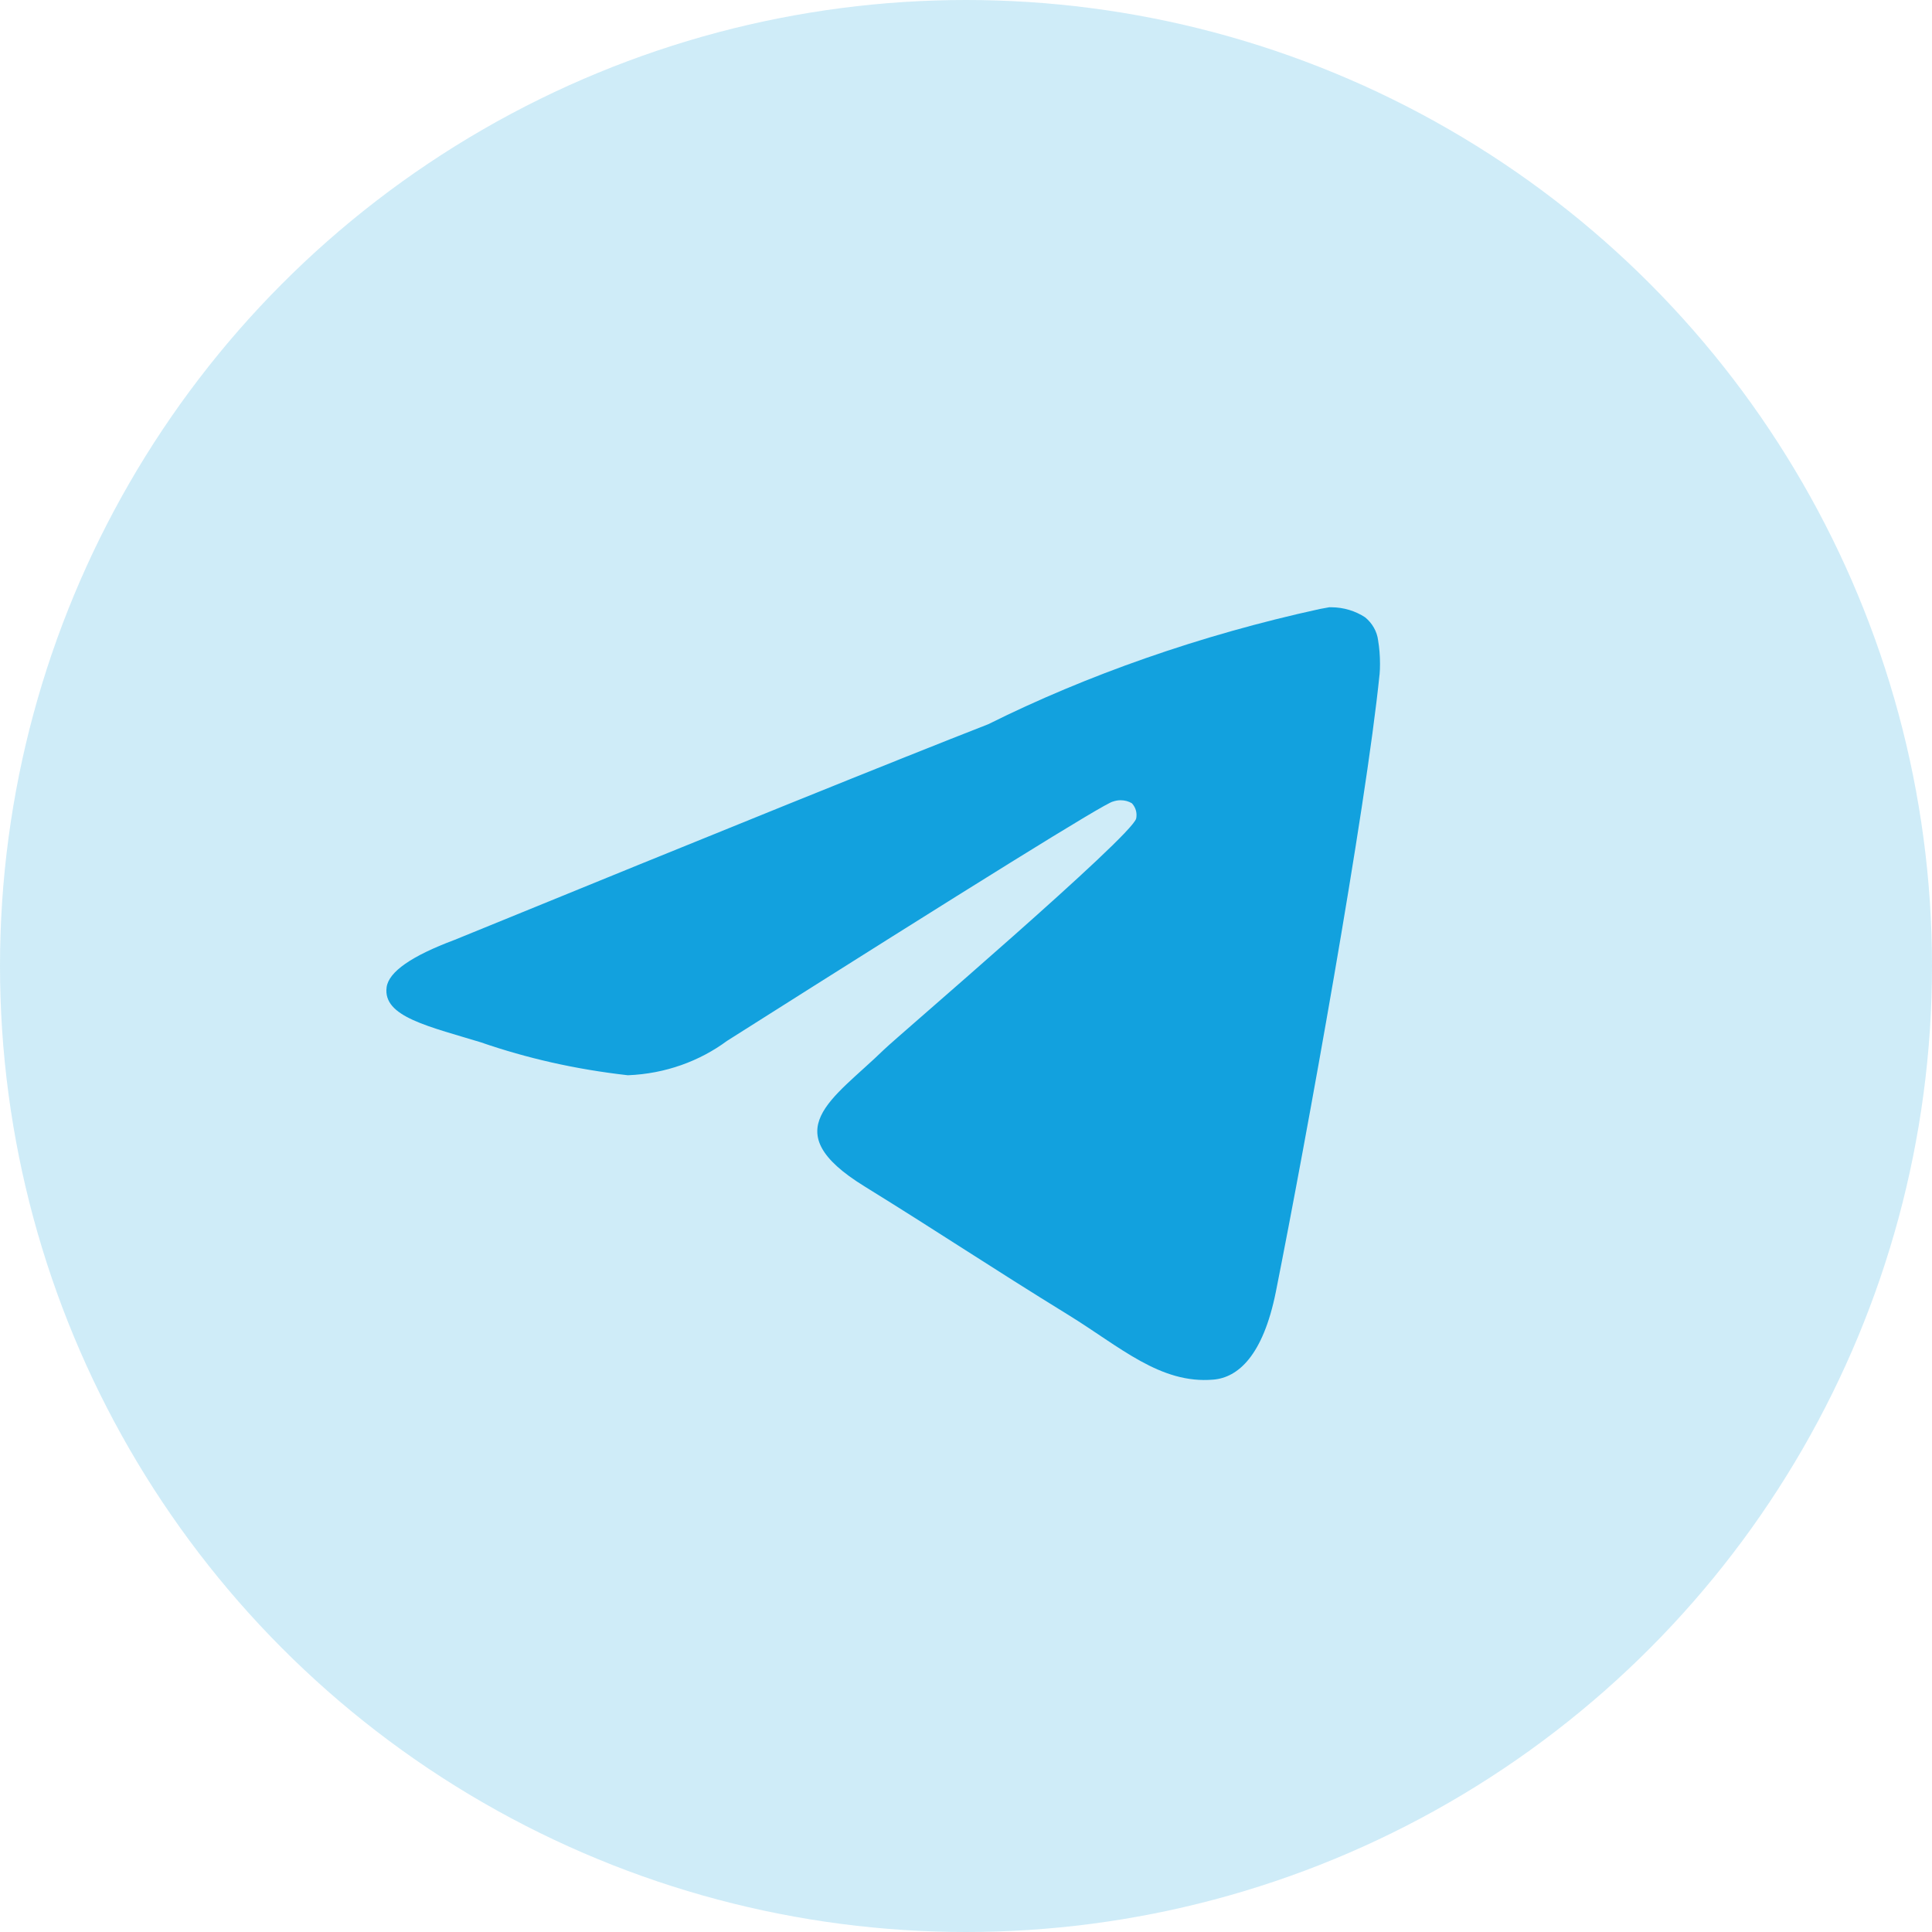
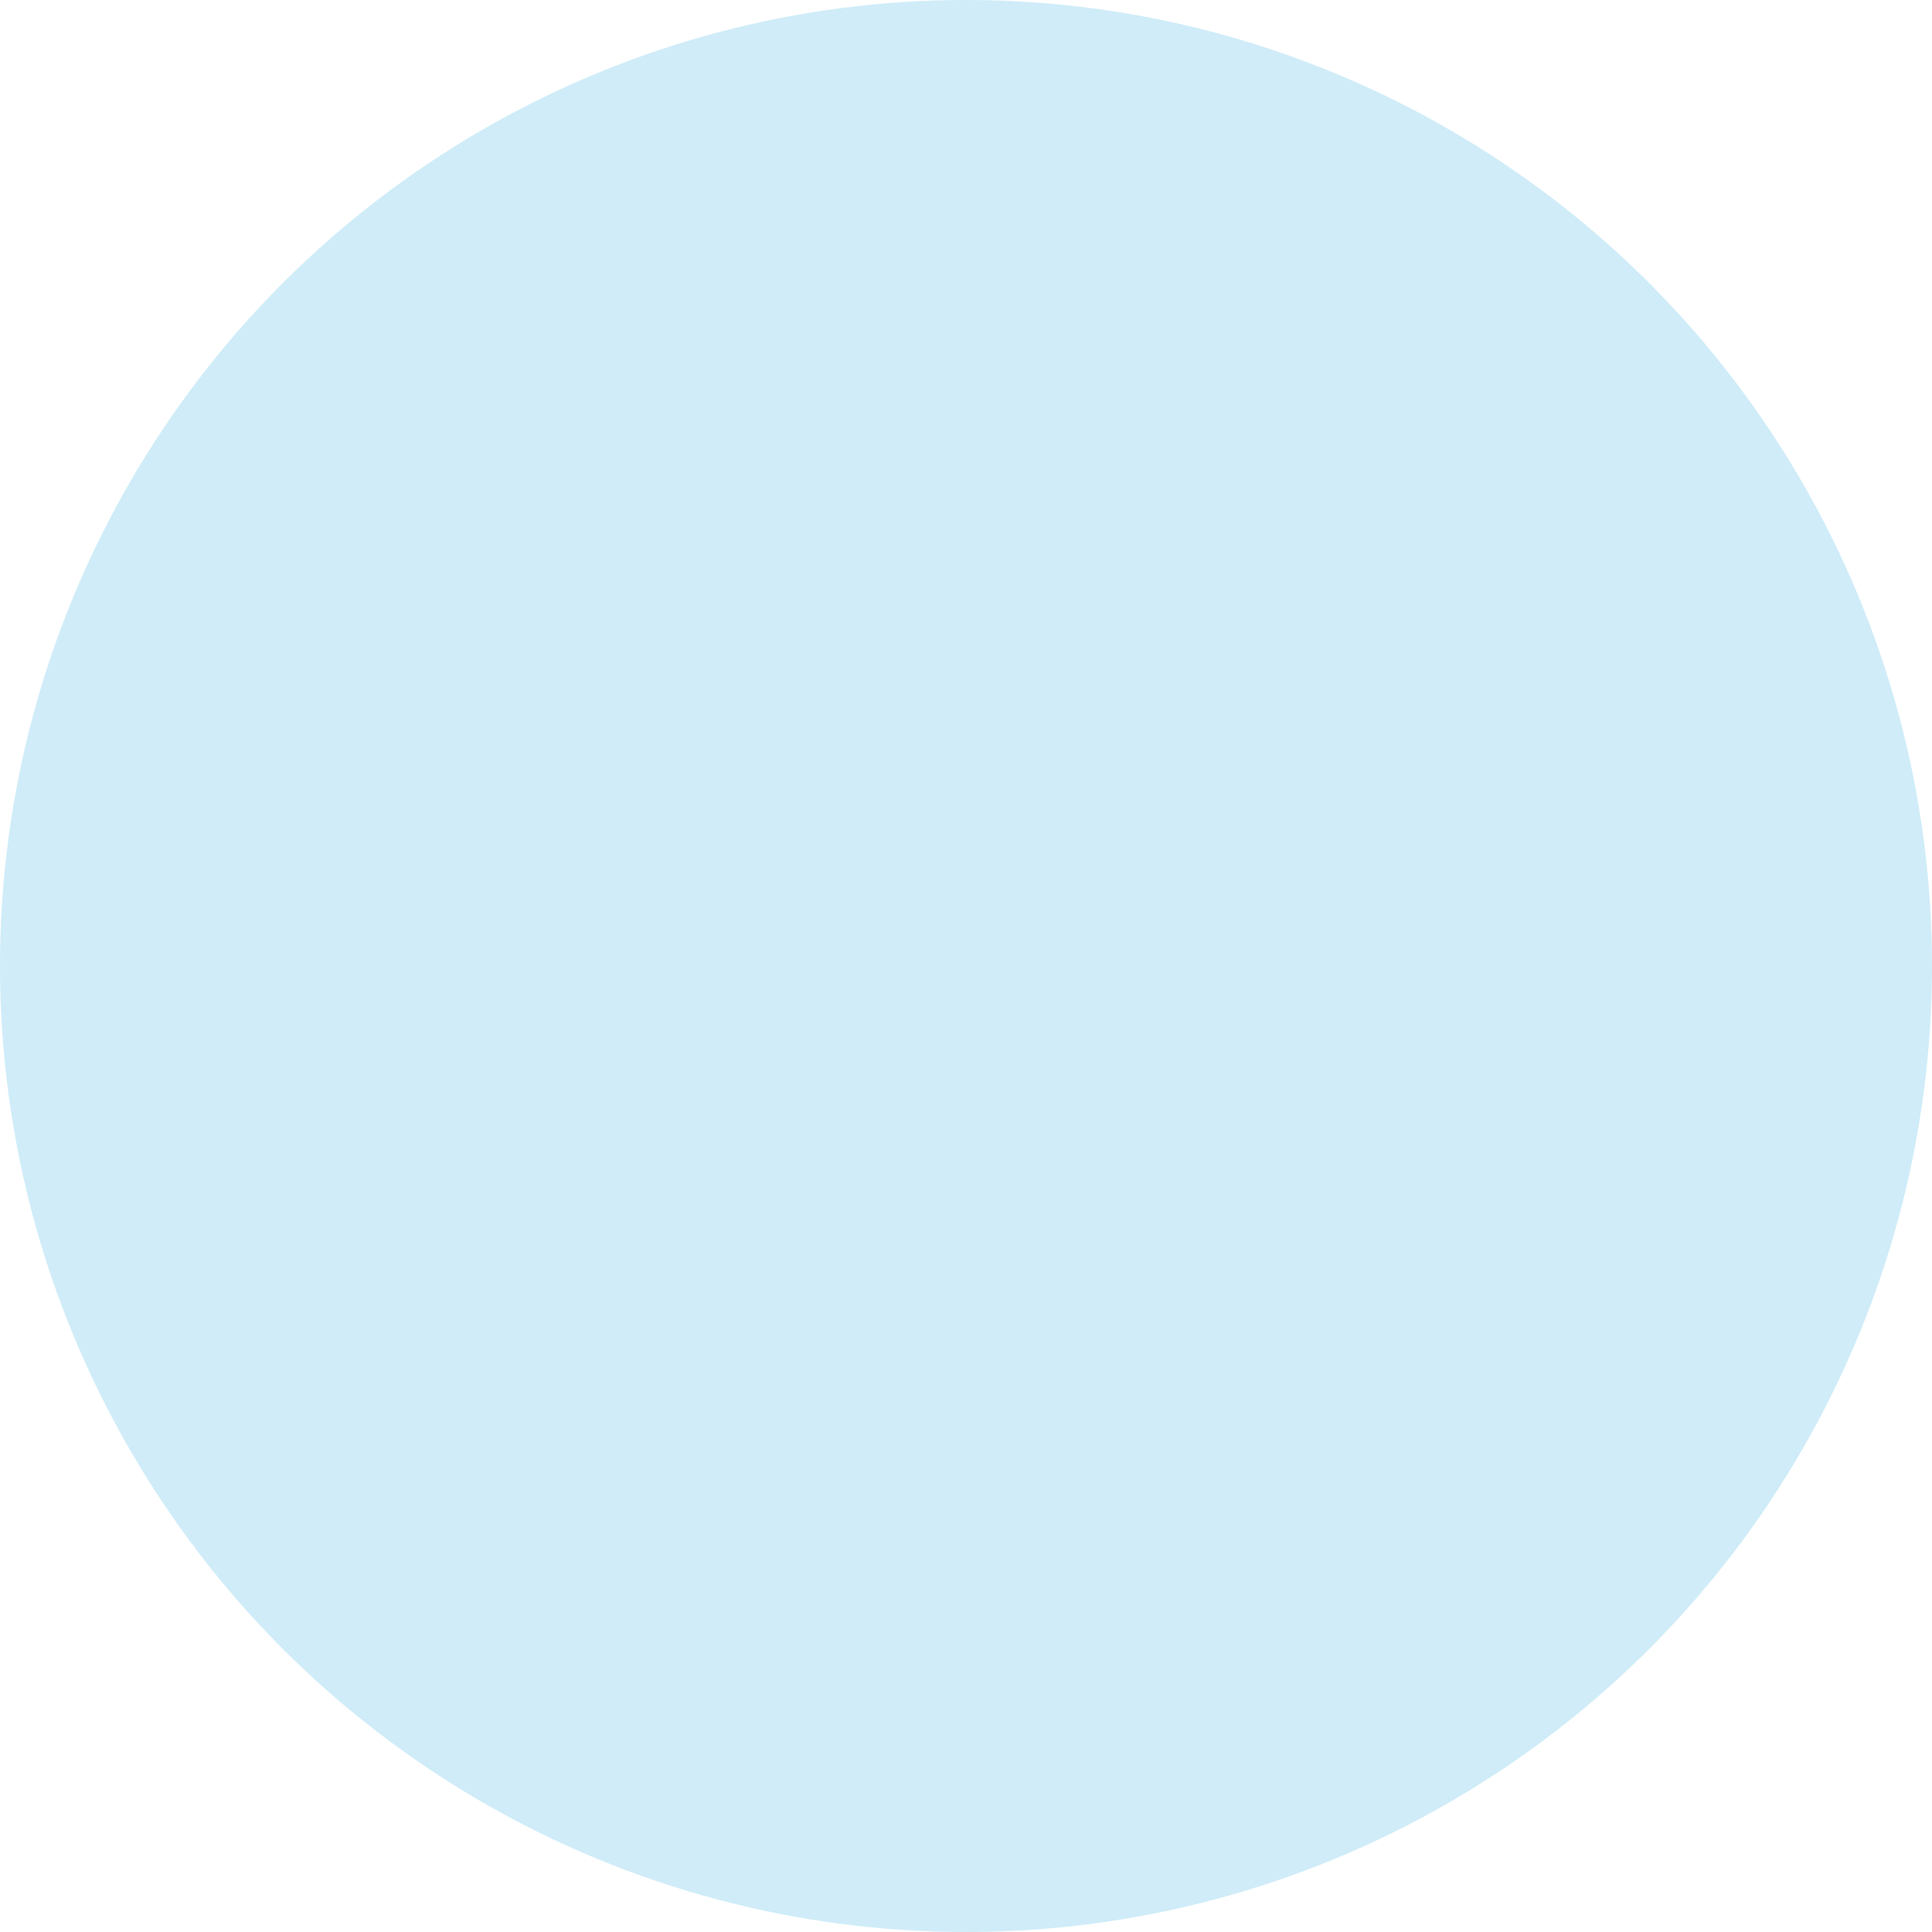
<svg xmlns="http://www.w3.org/2000/svg" width="35" height="35" viewBox="0 0 35 35" fill="none">
  <circle opacity="0.2" cx="17.5" cy="17.5" r="17.5" fill="#12A1DE" />
-   <path d="M24.087 11.001C24.093 11.001 24.102 11.001 24.111 11.001C24.343 11.001 24.557 11.069 24.733 11.185L24.73 11.183C24.858 11.288 24.945 11.435 24.966 11.601V11.604C24.988 11.731 25 11.877 25 12.025C25 12.093 24.998 12.159 24.992 12.226V12.216C24.743 14.677 23.663 20.644 23.114 23.399C22.881 24.565 22.424 24.956 21.982 24.993C21.02 25.077 20.289 24.397 19.357 23.823C17.899 22.925 17.074 22.366 15.659 21.491C14.021 20.48 15.083 19.922 16.015 19.014C16.259 18.776 20.5 15.156 20.583 14.828C20.587 14.808 20.589 14.786 20.589 14.763C20.589 14.682 20.557 14.608 20.505 14.552C20.448 14.517 20.376 14.497 20.3 14.497C20.251 14.497 20.203 14.507 20.159 14.522L20.161 14.521C20.015 14.552 17.685 15.997 13.17 18.857C12.678 19.221 12.056 19.452 11.378 19.479H11.372C10.412 19.37 9.541 19.169 8.714 18.884L8.796 18.908C7.758 18.591 6.933 18.423 7.004 17.885C7.042 17.606 7.453 17.319 8.237 17.026C13.069 15.051 16.291 13.749 17.903 13.12C19.682 12.234 21.744 11.505 23.912 11.032L24.086 11L24.087 11.001Z" fill="#12A1DE" />
</svg>